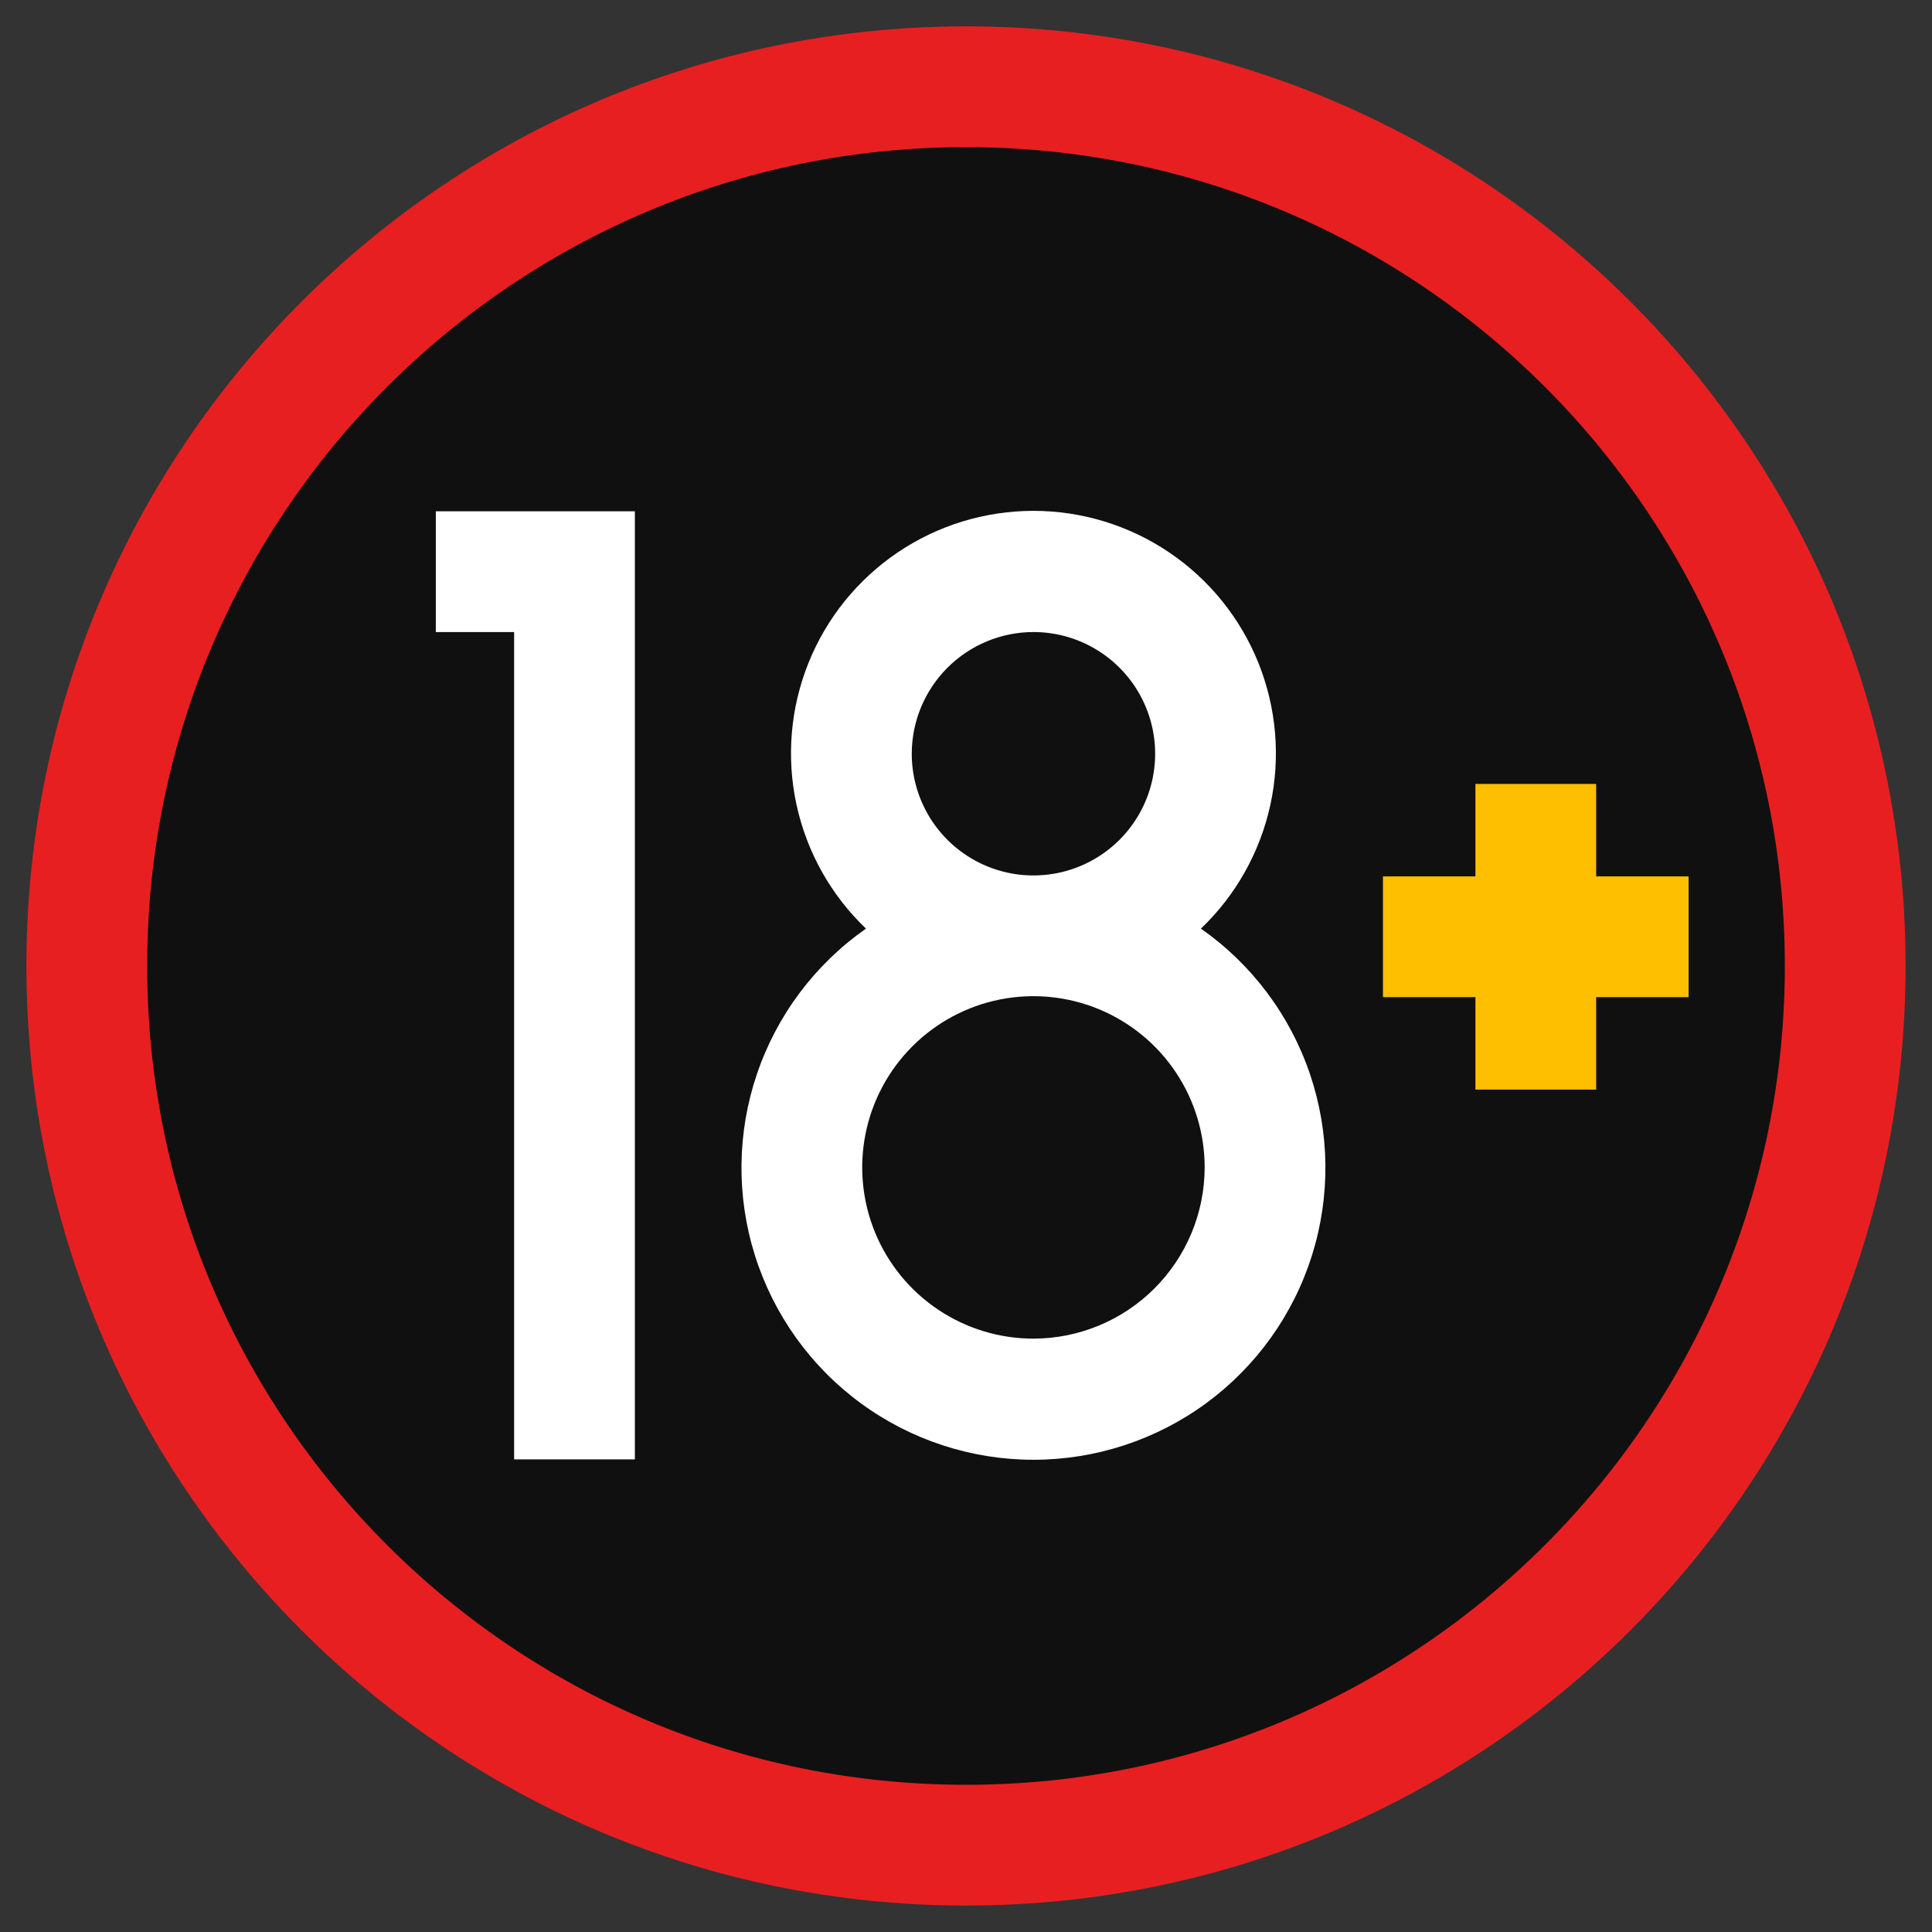
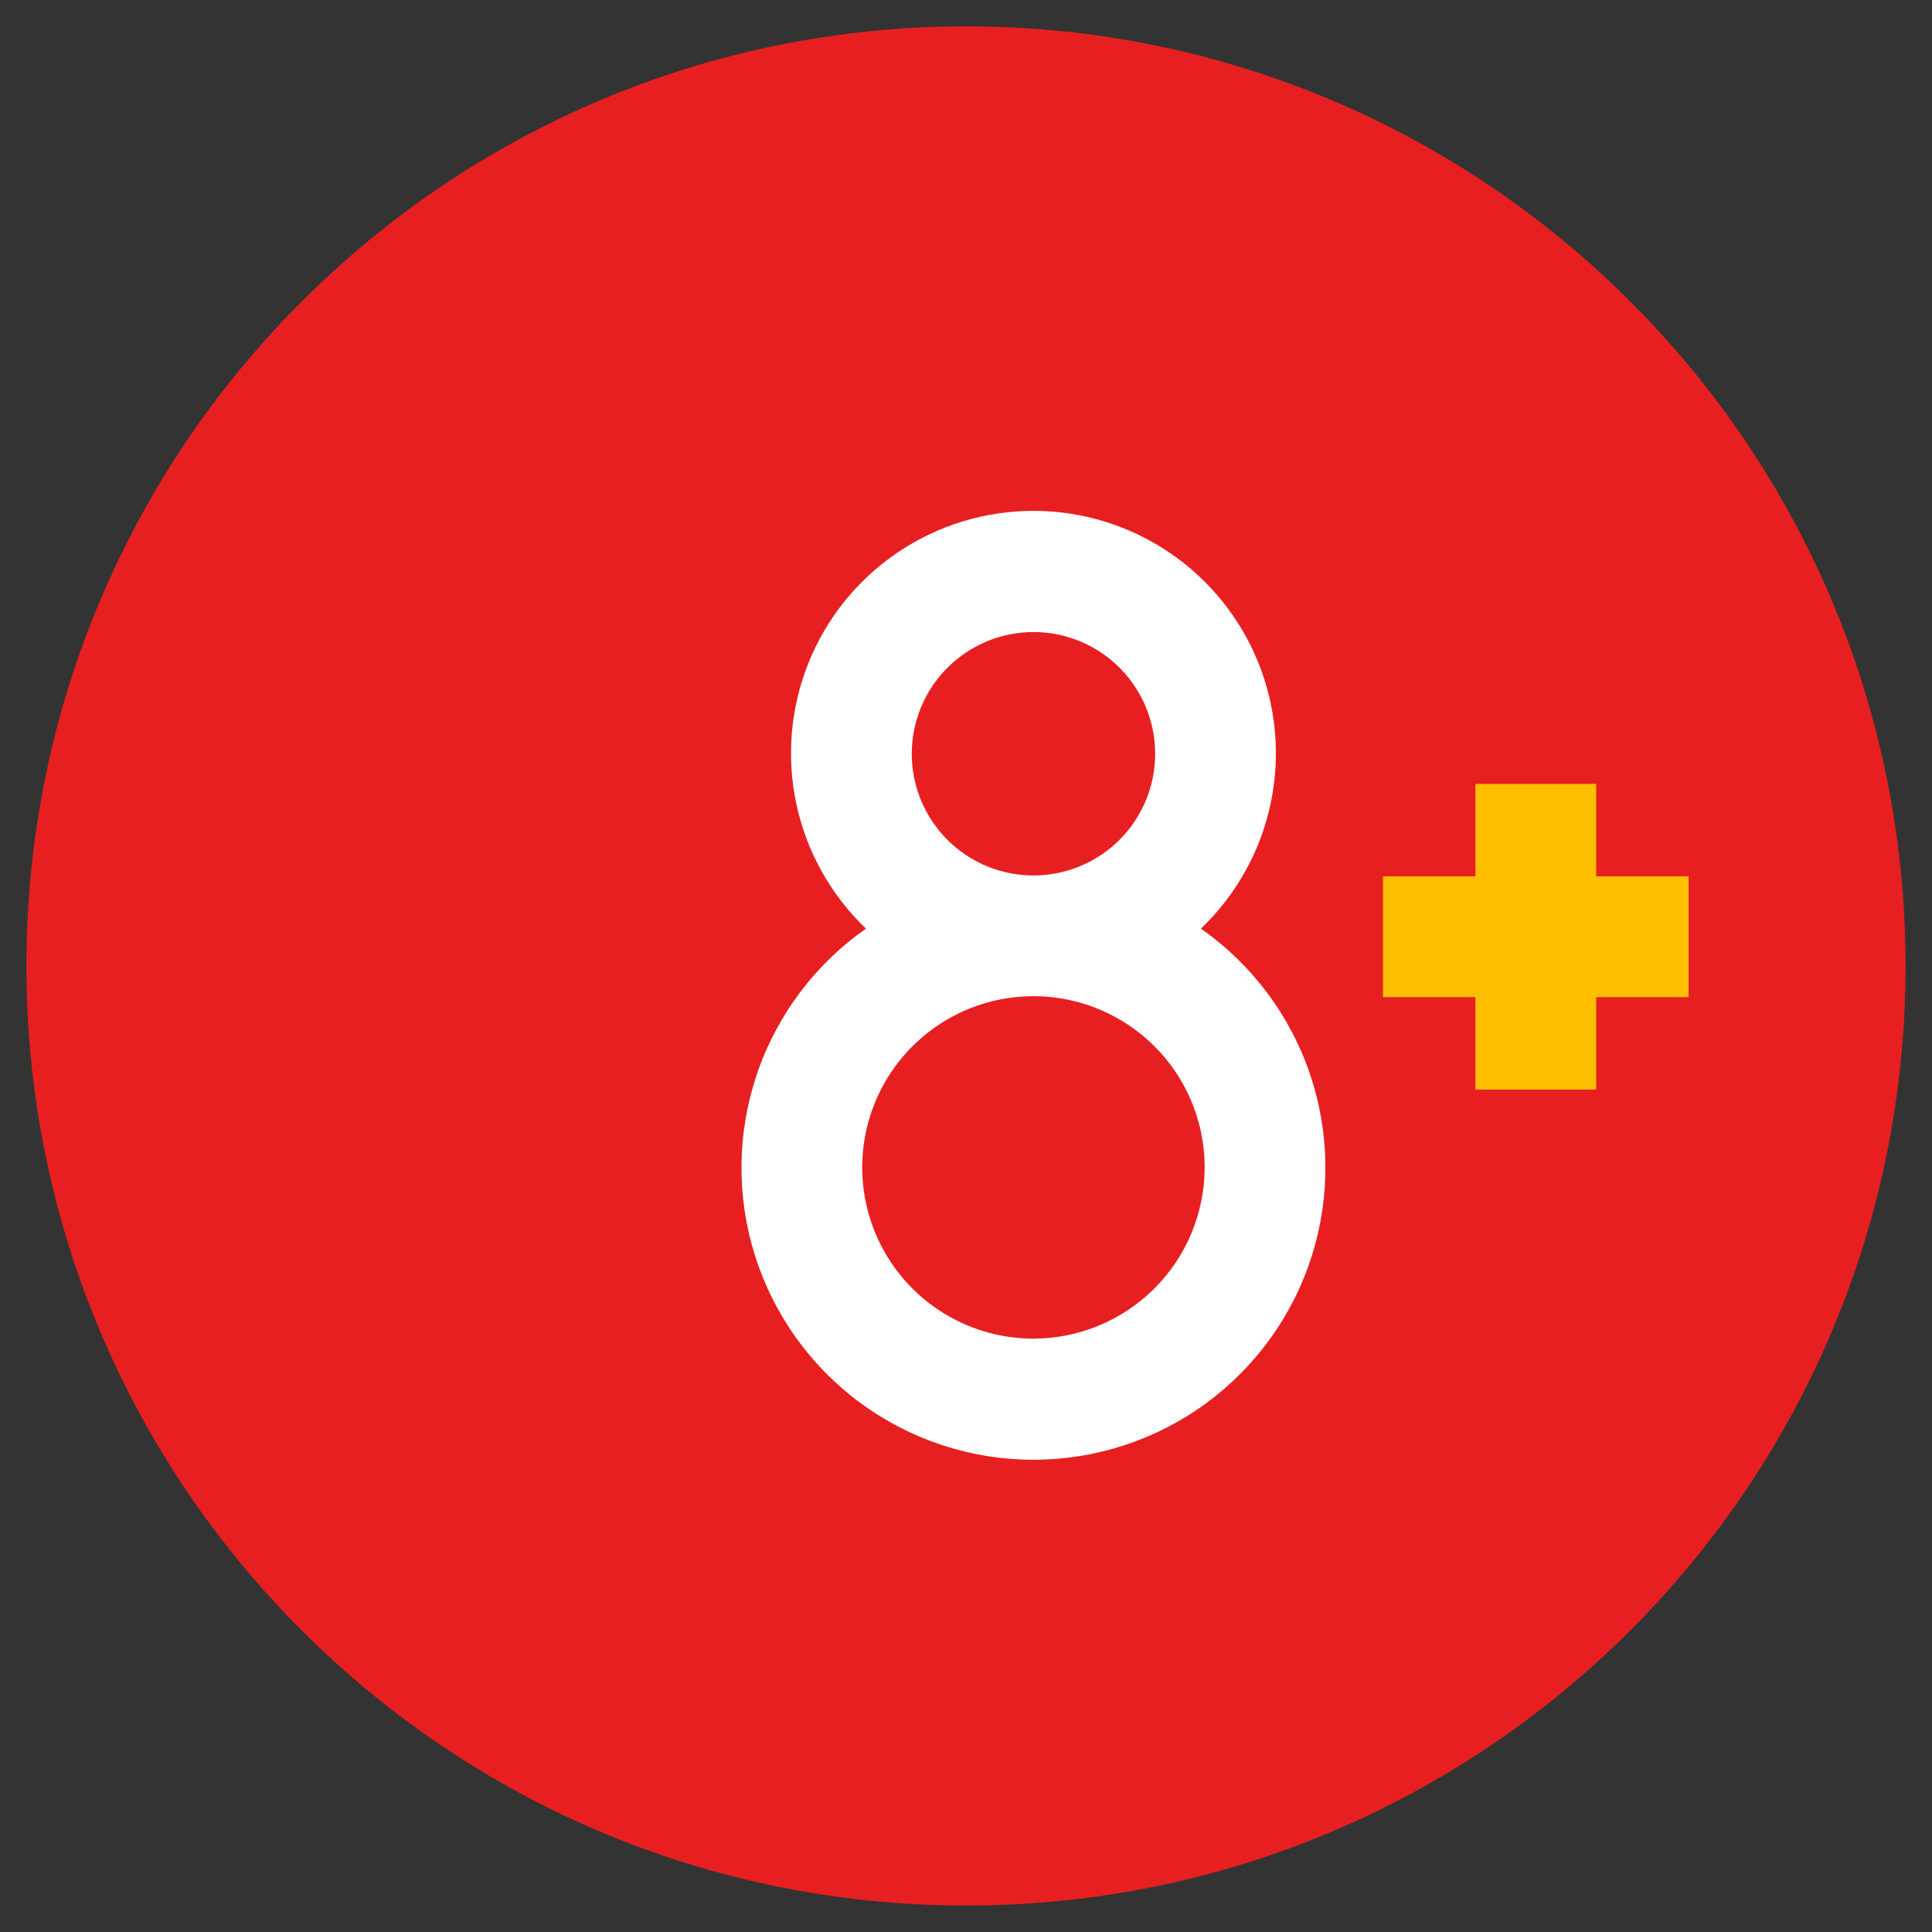
<svg xmlns="http://www.w3.org/2000/svg" width="105" height="105" viewBox="0 0 105 105" fill="none">
  <rect x="0" y="0" width="105" height="105" fill="#333333" stroke="none" />
  <path d="M52.5 103.562C80.702 103.562 103.564 80.7 103.564 52.498C103.564 24.295 80.702 1.433 52.5 1.433C24.298 1.433 1.436 24.295 1.436 52.498C1.436 80.7 24.298 103.562 52.5 103.562Z" fill="#E81F21" />
-   <path d="M52.5 96.999C77.078 96.999 97.002 77.075 97.002 52.498C97.002 27.92 77.078 7.996 52.5 7.996C27.922 7.996 7.998 27.92 7.998 52.498C7.998 77.075 27.922 96.999 52.5 96.999Z" fill="#101010" />
-   <path d="M23.686 34.351H27.942V79.314H34.504V27.788H23.686V34.351Z" fill="white" />
  <path d="M65.267 50.469C67.17 48.651 68.485 46.305 69.043 43.733C69.601 41.161 69.375 38.481 68.396 36.038C67.417 33.595 65.728 31.502 63.549 30.027C61.369 28.552 58.797 27.764 56.166 27.764C53.534 27.764 50.962 28.552 48.782 30.027C46.603 31.502 44.914 33.595 43.935 36.038C42.956 38.481 42.73 41.161 43.288 43.733C43.846 46.305 45.161 48.651 47.064 50.469C44.299 52.404 42.224 55.171 41.139 58.367C40.055 61.562 40.017 65.02 41.032 68.239C42.047 71.457 44.061 74.268 46.783 76.264C49.504 78.259 52.791 79.335 56.166 79.335C59.54 79.335 62.827 78.259 65.549 76.264C68.27 74.268 70.284 71.457 71.299 68.239C72.314 65.02 72.276 61.562 71.192 58.367C70.107 55.171 68.032 52.404 65.267 50.469ZM56.166 34.35C57.474 34.35 58.753 34.738 59.841 35.465C60.928 36.192 61.776 37.225 62.277 38.434C62.777 39.642 62.908 40.972 62.653 42.255C62.398 43.538 61.768 44.717 60.843 45.642C59.918 46.567 58.739 47.197 57.456 47.452C56.173 47.707 54.843 47.576 53.635 47.075C52.426 46.575 51.393 45.727 50.666 44.639C49.94 43.552 49.552 42.273 49.552 40.965C49.554 39.211 50.251 37.53 51.491 36.29C52.731 35.05 54.412 34.352 56.166 34.35ZM56.166 72.752C54.325 72.752 52.526 72.206 50.996 71.184C49.465 70.162 48.273 68.708 47.568 67.008C46.864 65.308 46.679 63.436 47.038 61.631C47.397 59.826 48.283 58.168 49.585 56.866C50.886 55.565 52.544 54.678 54.349 54.319C56.154 53.96 58.026 54.145 59.726 54.849C61.426 55.553 62.88 56.746 63.902 58.276C64.925 59.806 65.471 61.606 65.471 63.446C65.468 65.913 64.487 68.278 62.742 70.023C60.998 71.767 58.633 72.749 56.166 72.752Z" fill="white" />
  <path d="M86.748 42.605H80.186V47.63H75.161V54.192H80.186V59.217H86.748V54.192H91.772V47.63H86.748V42.605Z" fill="#FDBF00" />
</svg>